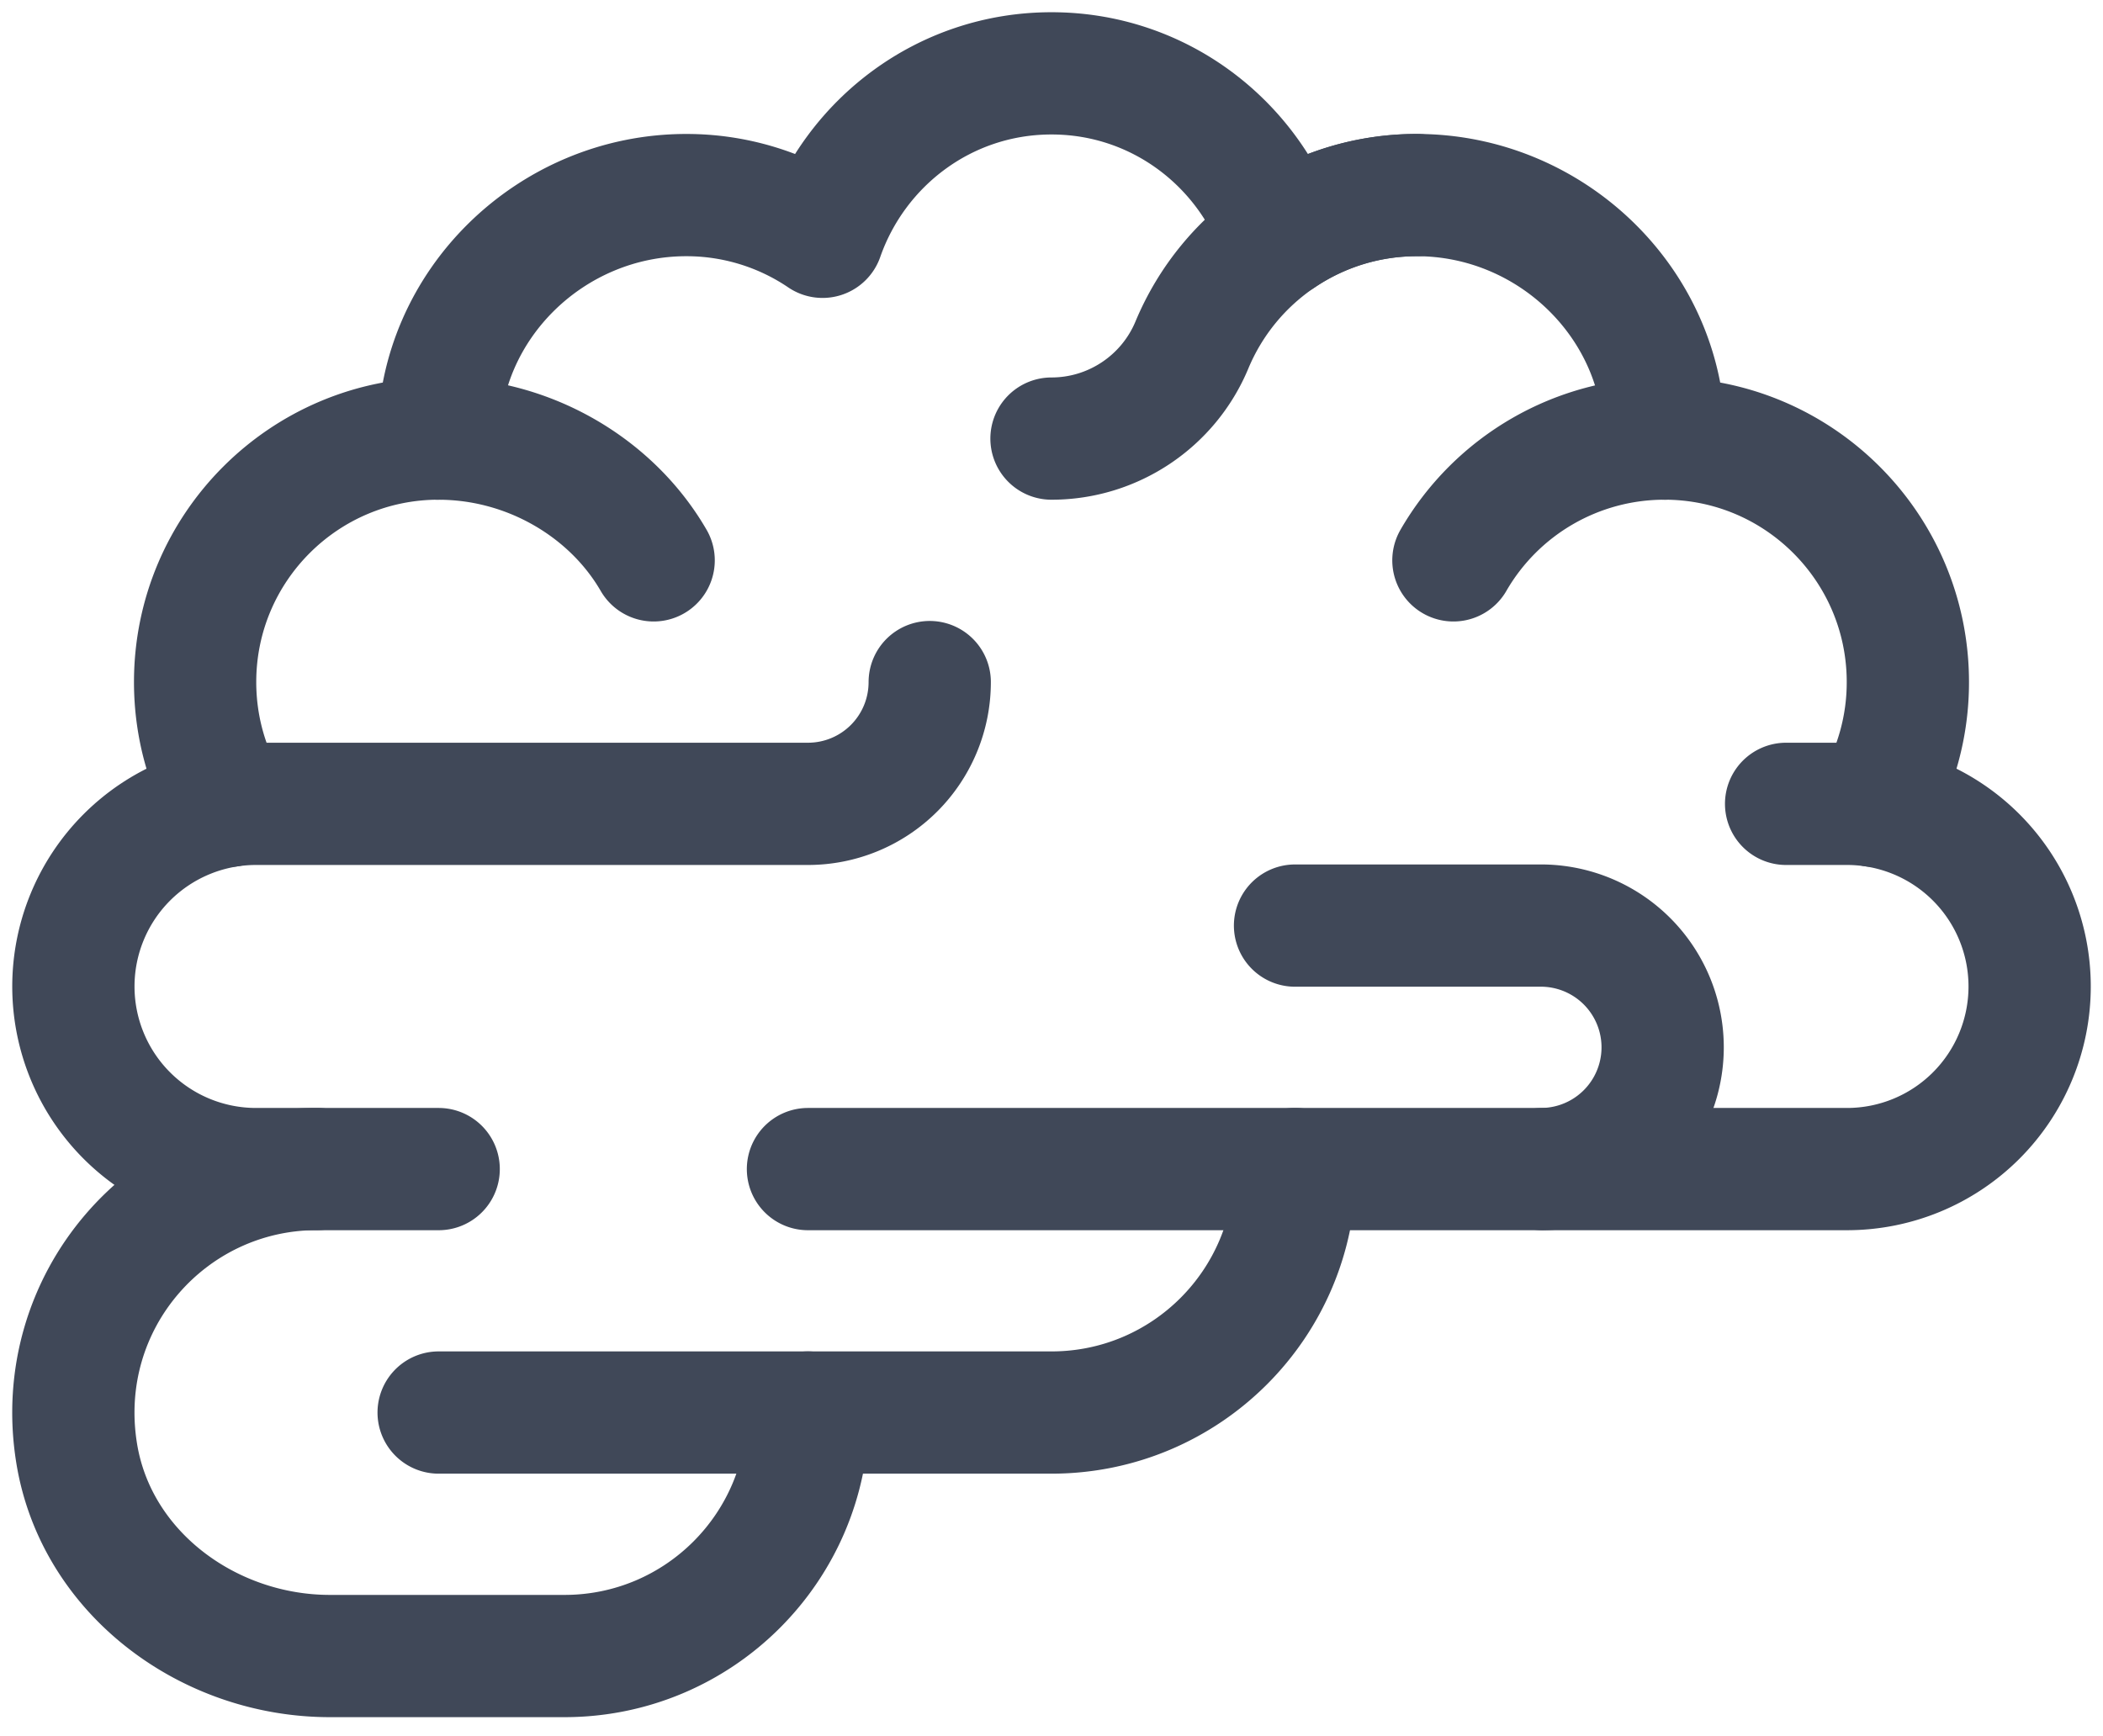
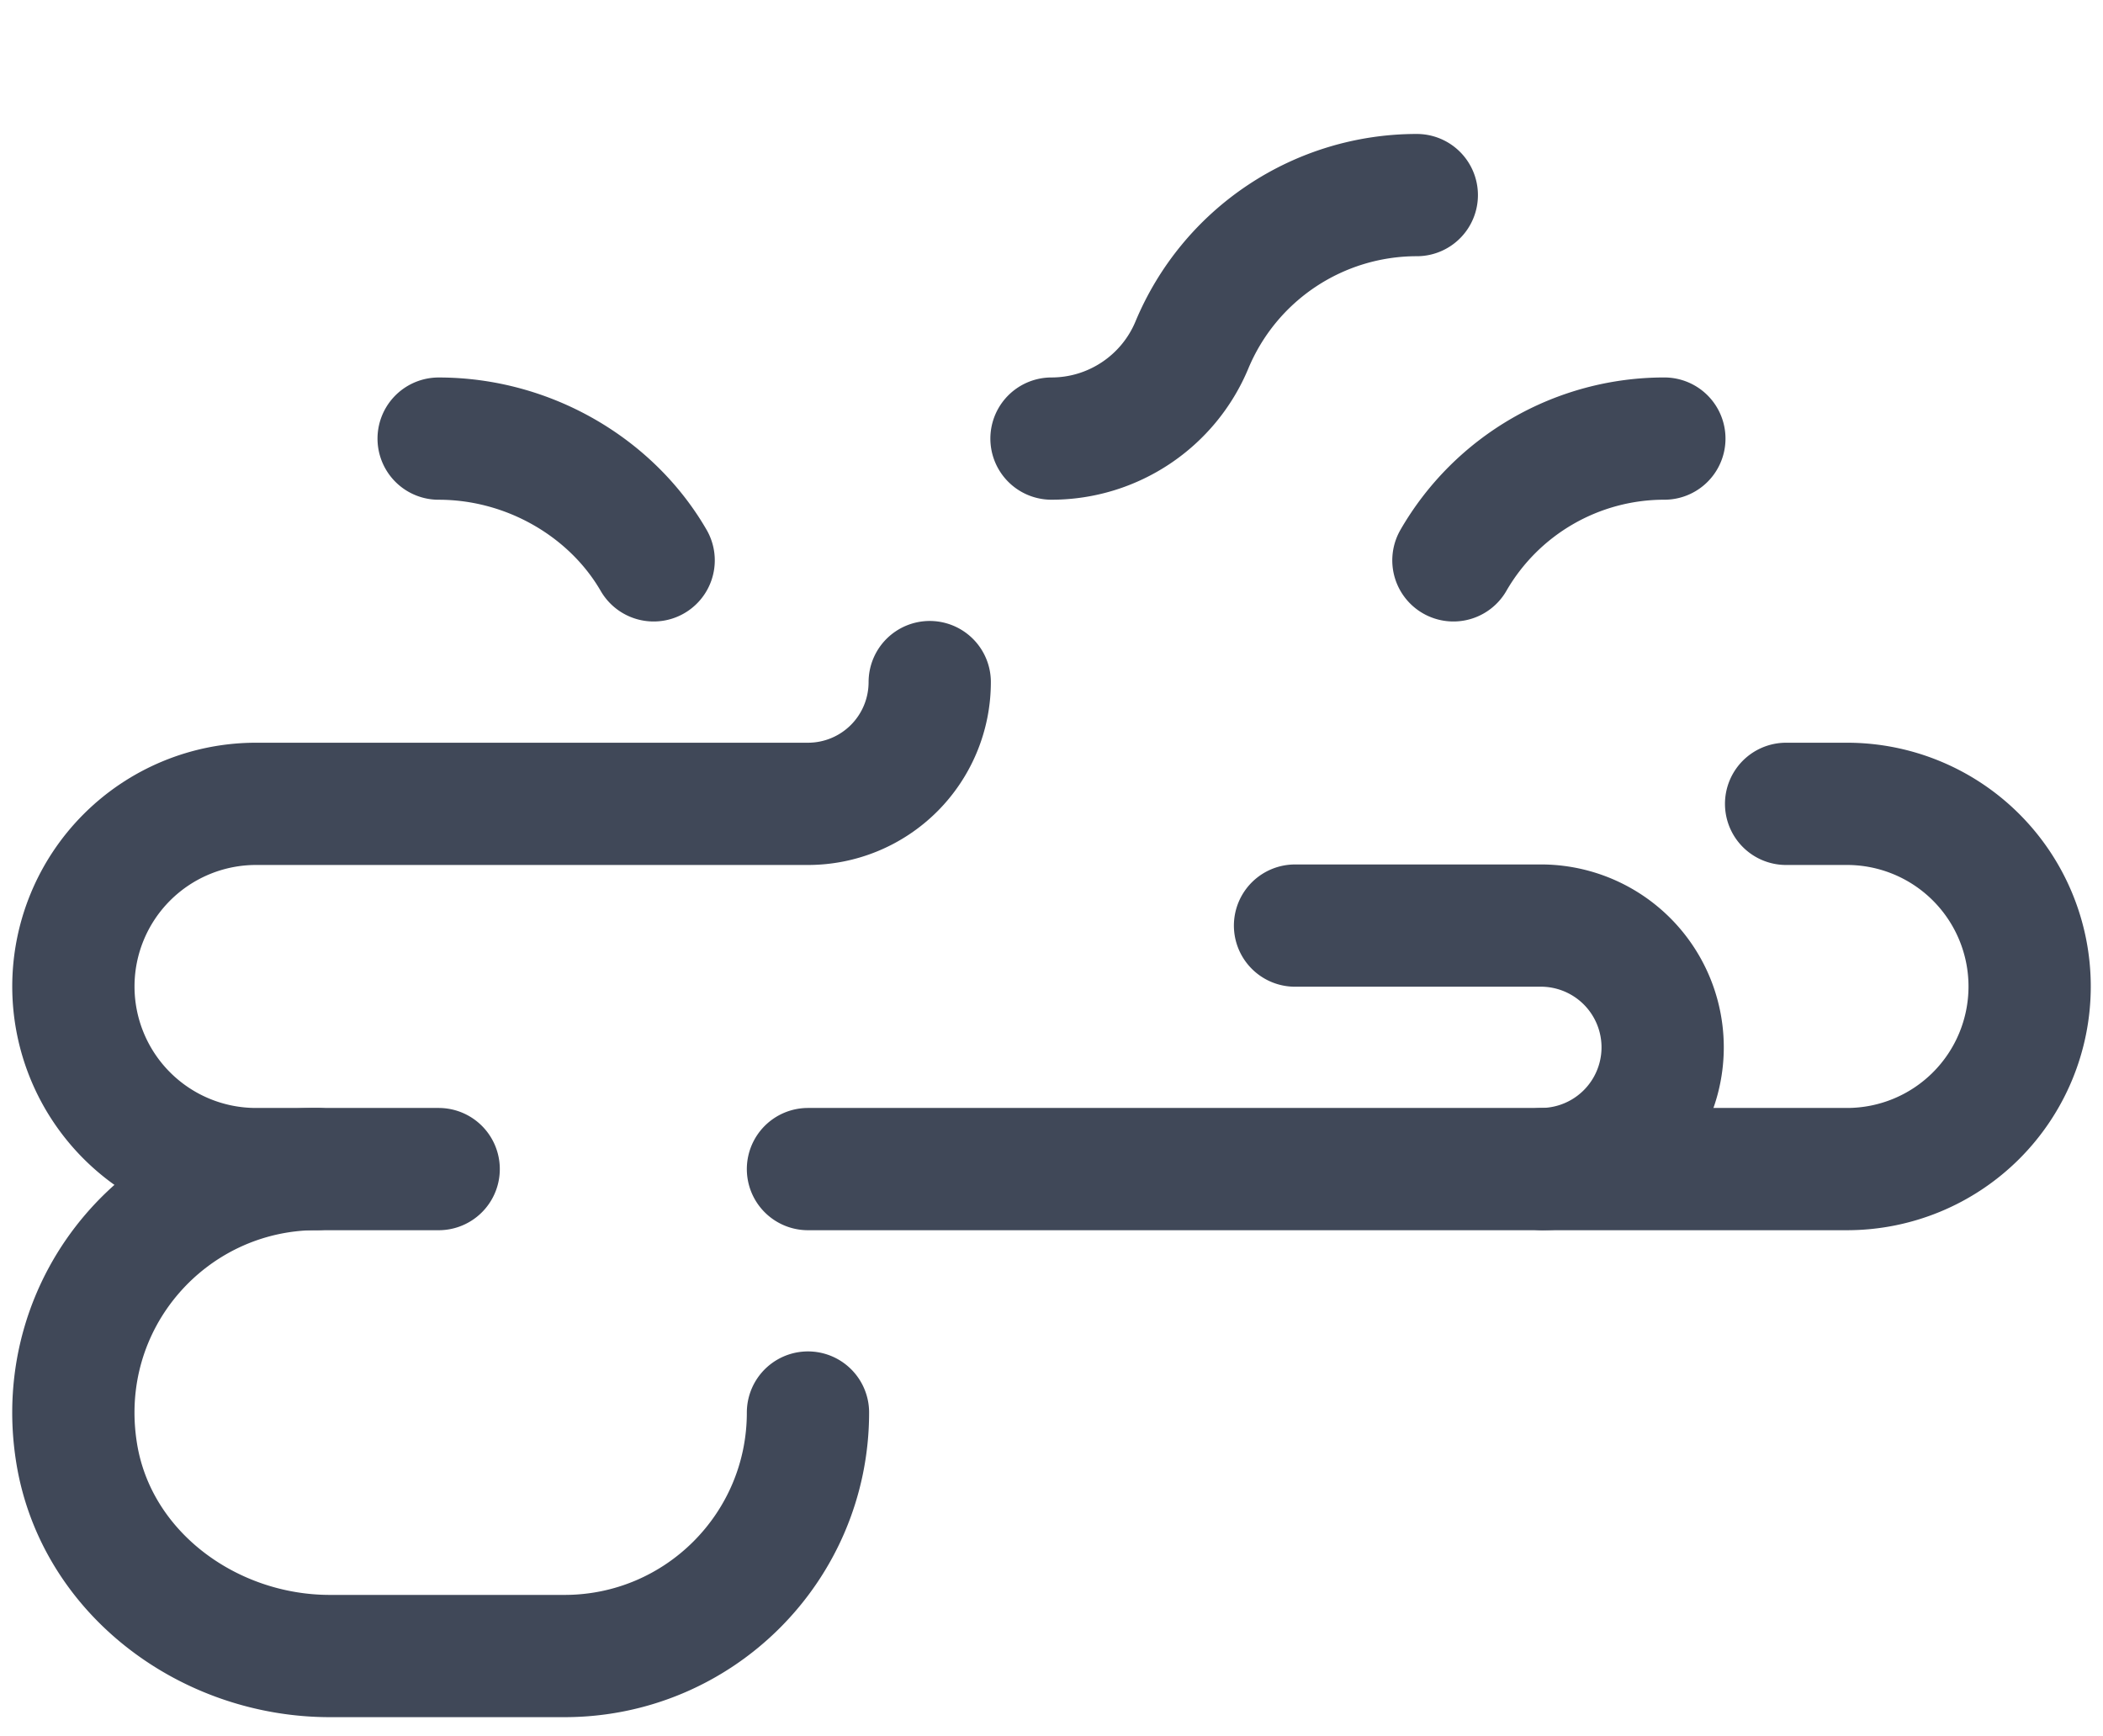
<svg xmlns="http://www.w3.org/2000/svg" width="86" height="71" fill="none">
  <path d="M33.041 57.772c0 5.5-4.458 9.959-9.958 9.959h-9.592c-4.96 0-9.558-3.39-10.355-8.286-1.014-6.24 3.774-11.632 9.823-11.632M73.041 32.877h2.49a7.469 7.469 0 110 14.938h-42.49" stroke="#404858" stroke-width="5" stroke-miterlimit="10" stroke-linecap="round" stroke-linejoin="round" />
-   <path d="M17.938 57.772H43c5.5 0 9.959-4.46 9.959-9.959M76.64 32.957a9.912 9.912 0 001.38-5.061c0-5.5-4.458-9.959-9.958-9.959 0-5.5-4.624-9.958-10.124-9.958a9.91 9.91 0 00-5.575 1.706C51.005 5.802 47.347 3 43 3c-4.347 0-8.004 2.802-9.363 6.685a9.91 9.91 0 00-5.575-1.706c-5.5 0-10.124 4.458-10.124 9.958-5.5 0-9.959 4.459-9.959 9.959 0 1.848.504 3.578 1.38 5.061" stroke="#404858" stroke-width="5" stroke-miterlimit="10" stroke-linecap="round" stroke-linejoin="round" />
  <path d="M43 17.938c2.51 0 4.776-1.511 5.742-3.828a9.961 9.961 0 019.196-6.131M38.02 27.897v.001a4.978 4.978 0 01-4.979 4.979H10.47a7.469 7.469 0 100 14.938h7.469M59.436 22.918a9.955 9.955 0 018.626-4.98M17.938 17.939c3.686 0 7.07 2.002 8.792 4.979M52.959 37.856h10.124a4.98 4.98 0 010 9.959" stroke="#404858" stroke-width="5" stroke-miterlimit="10" stroke-linecap="round" stroke-linejoin="round" />
</svg>